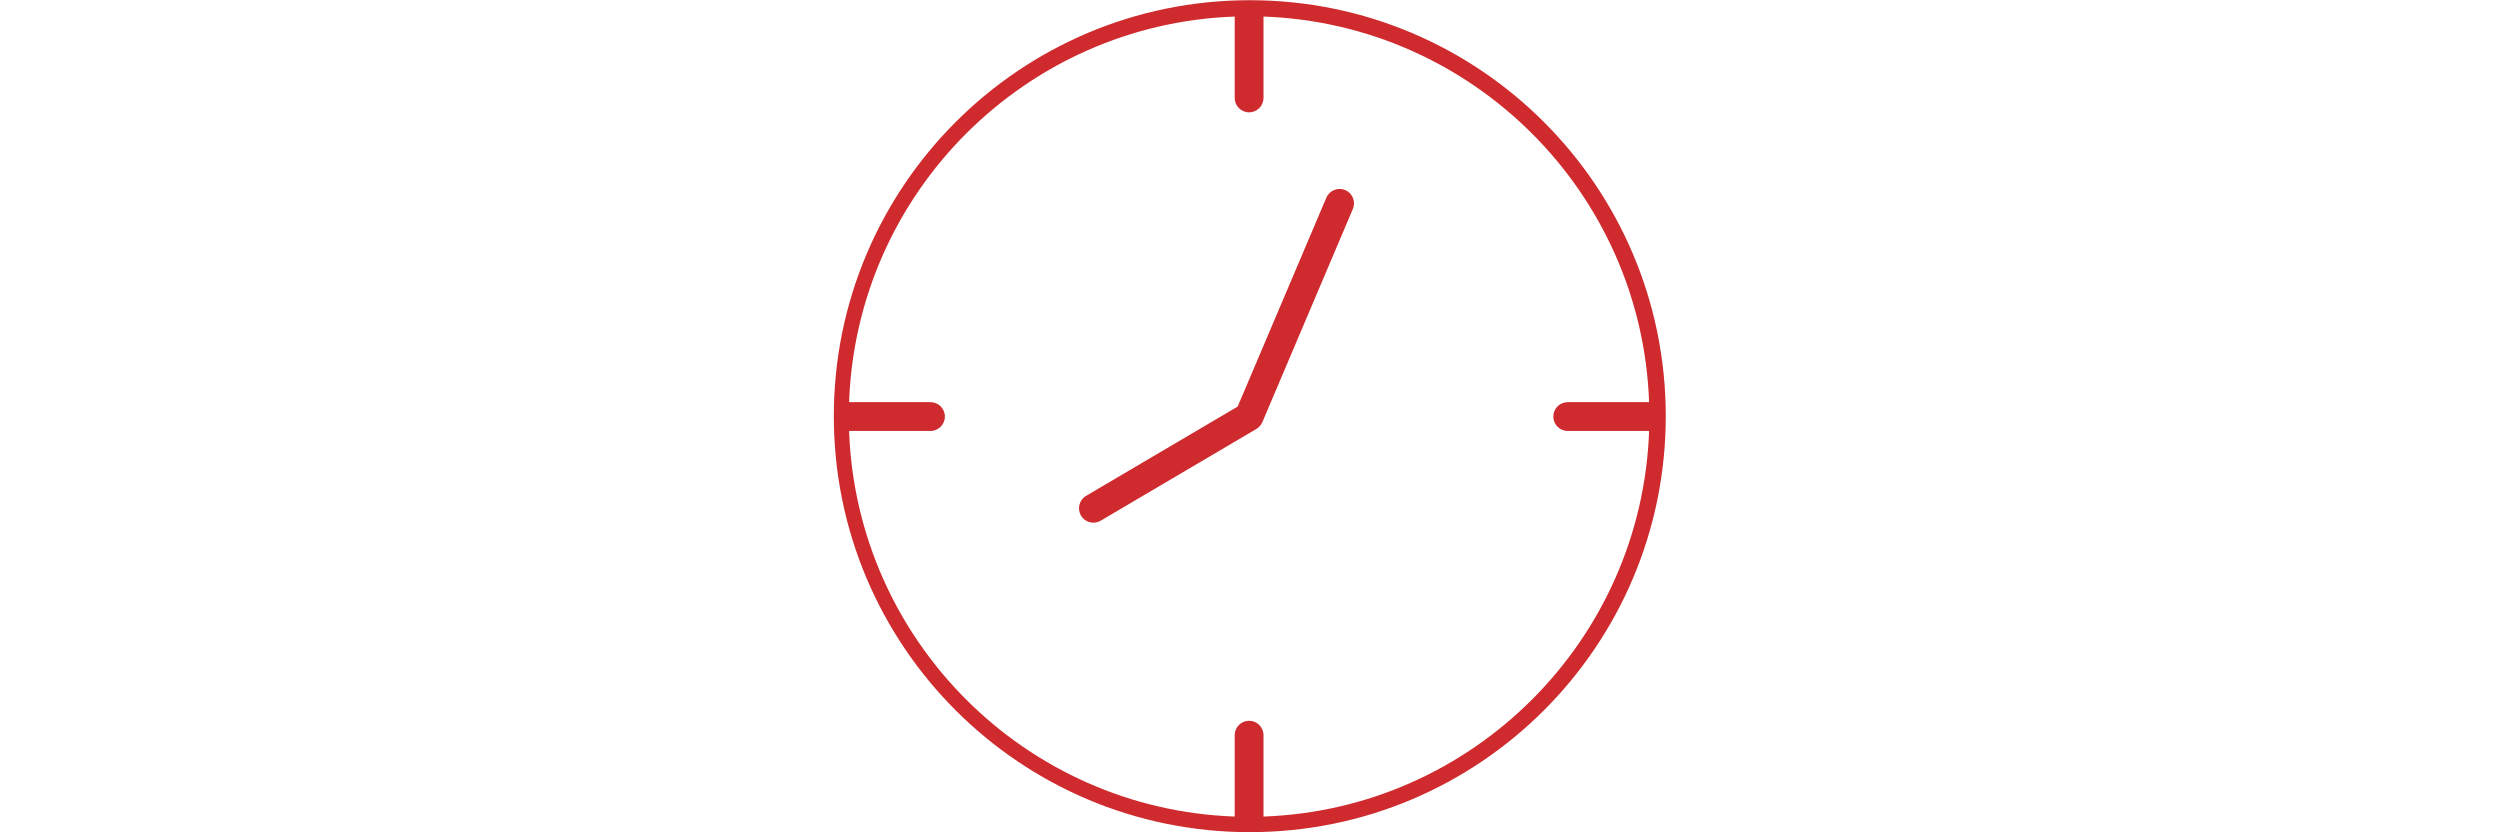
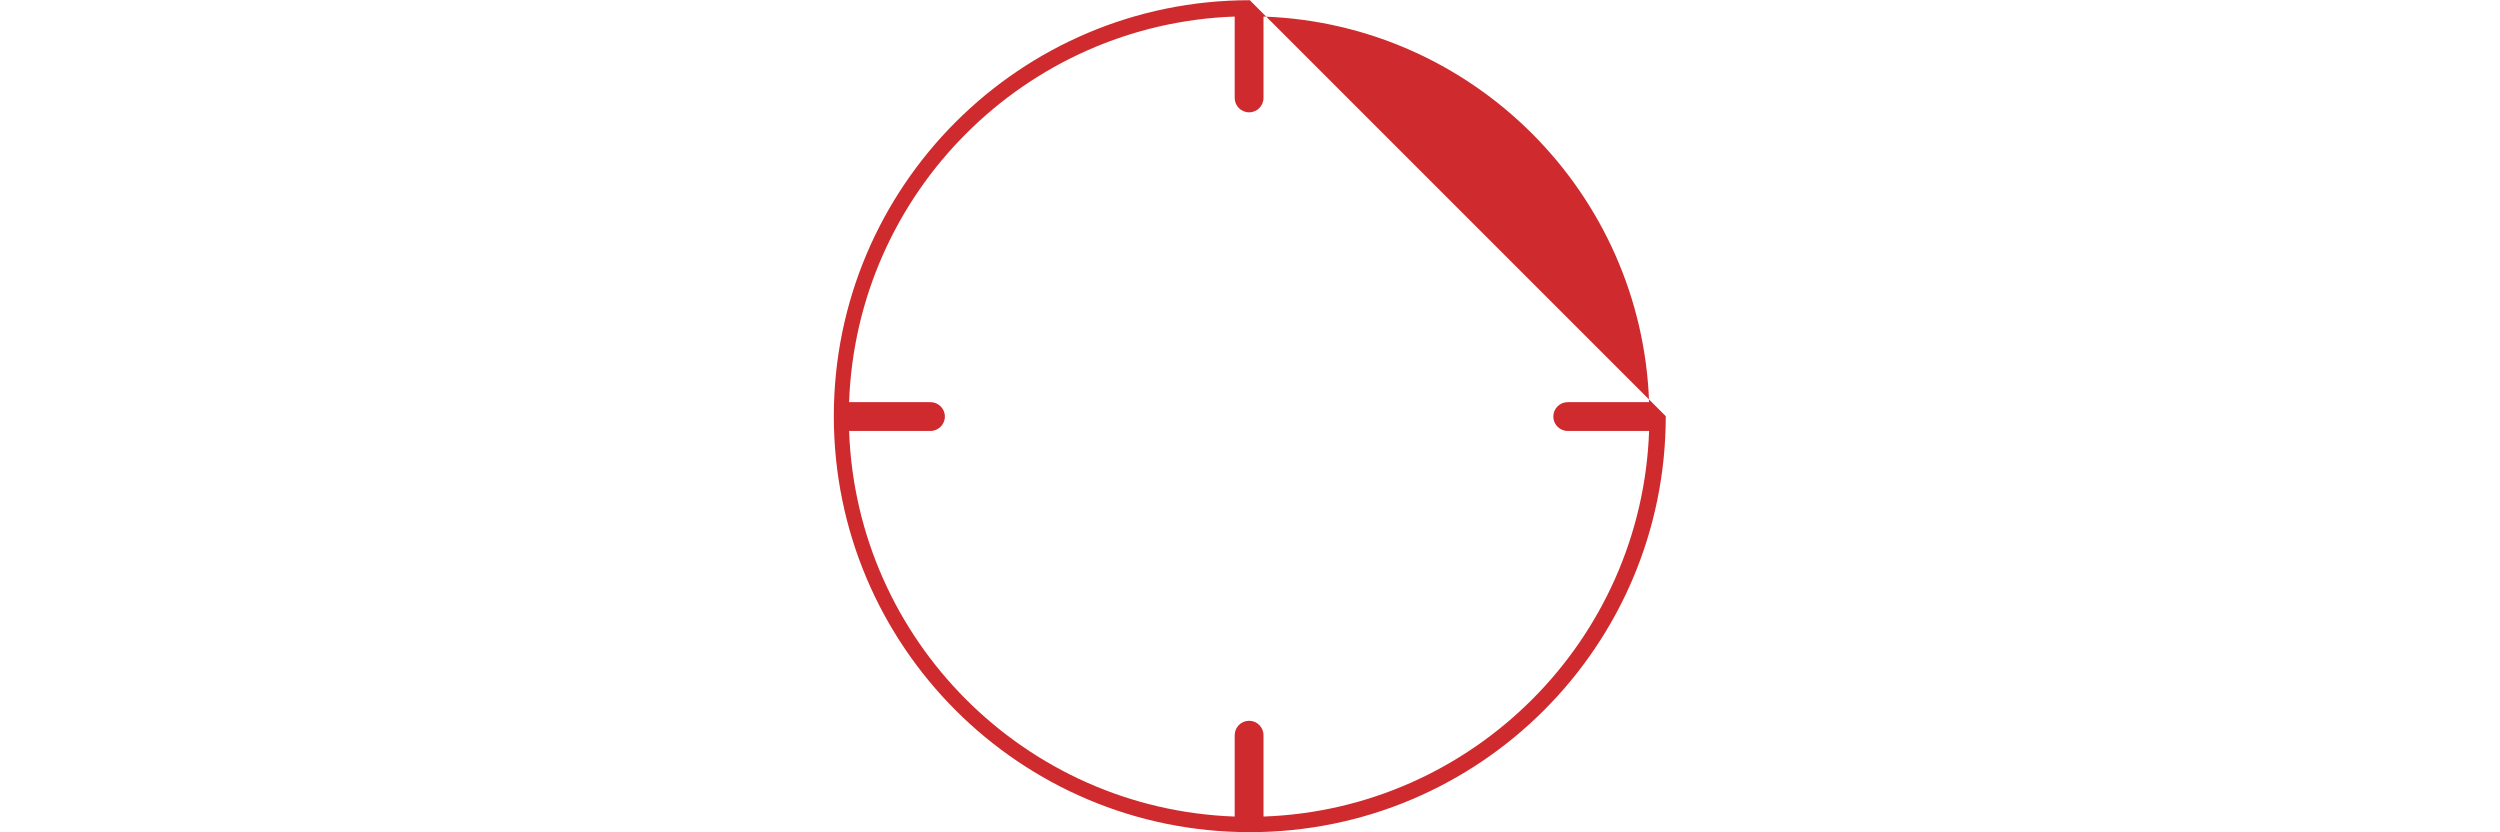
<svg xmlns="http://www.w3.org/2000/svg" id="Ebene_1" data-name="Ebene 1" viewBox="0 0 1800 599.31">
  <defs>
    <style> .cls-1 { fill: #cf2a2d; stroke-width: 0px; } </style>
  </defs>
-   <path class="cls-1" d="M968.57,136.86c-5.26-2.23-11.36.22-13.6,5.49l-63.84,150.37-109.14,64.3c-4.93,2.91-6.58,9.26-3.67,14.2,1.93,3.28,5.39,5.11,8.94,5.11,1.79,0,3.6-.46,5.25-1.44l112.08-66.04s.09-.07.14-.1c.53-.33,1.04-.69,1.51-1.11.07-.06.13-.13.2-.2.38-.35.72-.74,1.05-1.15.12-.15.23-.31.34-.47.24-.35.46-.72.67-1.11.09-.17.19-.34.27-.51.04-.08.08-.15.12-.23l65.17-153.51c2.24-5.27-.22-11.36-5.49-13.6Z" />
-   <path class="cls-1" d="M899.85.15c-165.41,0-299.5,134.09-299.5,299.5s134.09,299.5,299.5,299.5,299.5-134.09,299.5-299.5S1065.26.15,899.85.15ZM909.72,587.92v-58.59c0-5.73-4.64-10.37-10.37-10.37s-10.37,4.64-10.37,10.37v58.59c-150.82-5.35-272.28-126.81-277.63-277.63h58.59c5.73,0,10.37-4.64,10.37-10.37s-4.64-10.37-10.37-10.37h-58.59c5.35-150.82,126.81-272.28,277.63-277.63v58.59c0,5.73,4.64,10.37,10.37,10.37s10.37-4.64,10.37-10.37V11.92c150.82,5.35,272.28,126.81,277.63,277.63h-58.59c-5.73,0-10.37,4.64-10.37,10.37s4.64,10.37,10.37,10.37h58.59c-5.35,150.82-126.81,272.28-277.63,277.63Z" />
+   <path class="cls-1" d="M899.85.15c-165.41,0-299.5,134.09-299.5,299.5s134.09,299.5,299.5,299.5,299.5-134.09,299.5-299.5ZM909.72,587.92v-58.59c0-5.73-4.64-10.37-10.37-10.37s-10.37,4.64-10.37,10.37v58.59c-150.82-5.35-272.28-126.81-277.63-277.63h58.59c5.73,0,10.37-4.64,10.37-10.37s-4.64-10.37-10.37-10.37h-58.59c5.35-150.82,126.81-272.28,277.63-277.63v58.59c0,5.73,4.64,10.37,10.37,10.37s10.37-4.64,10.37-10.37V11.92c150.82,5.35,272.28,126.81,277.63,277.63h-58.59c-5.73,0-10.37,4.64-10.37,10.37s4.64,10.37,10.37,10.37h58.59c-5.35,150.82-126.81,272.28-277.63,277.63Z" />
</svg>